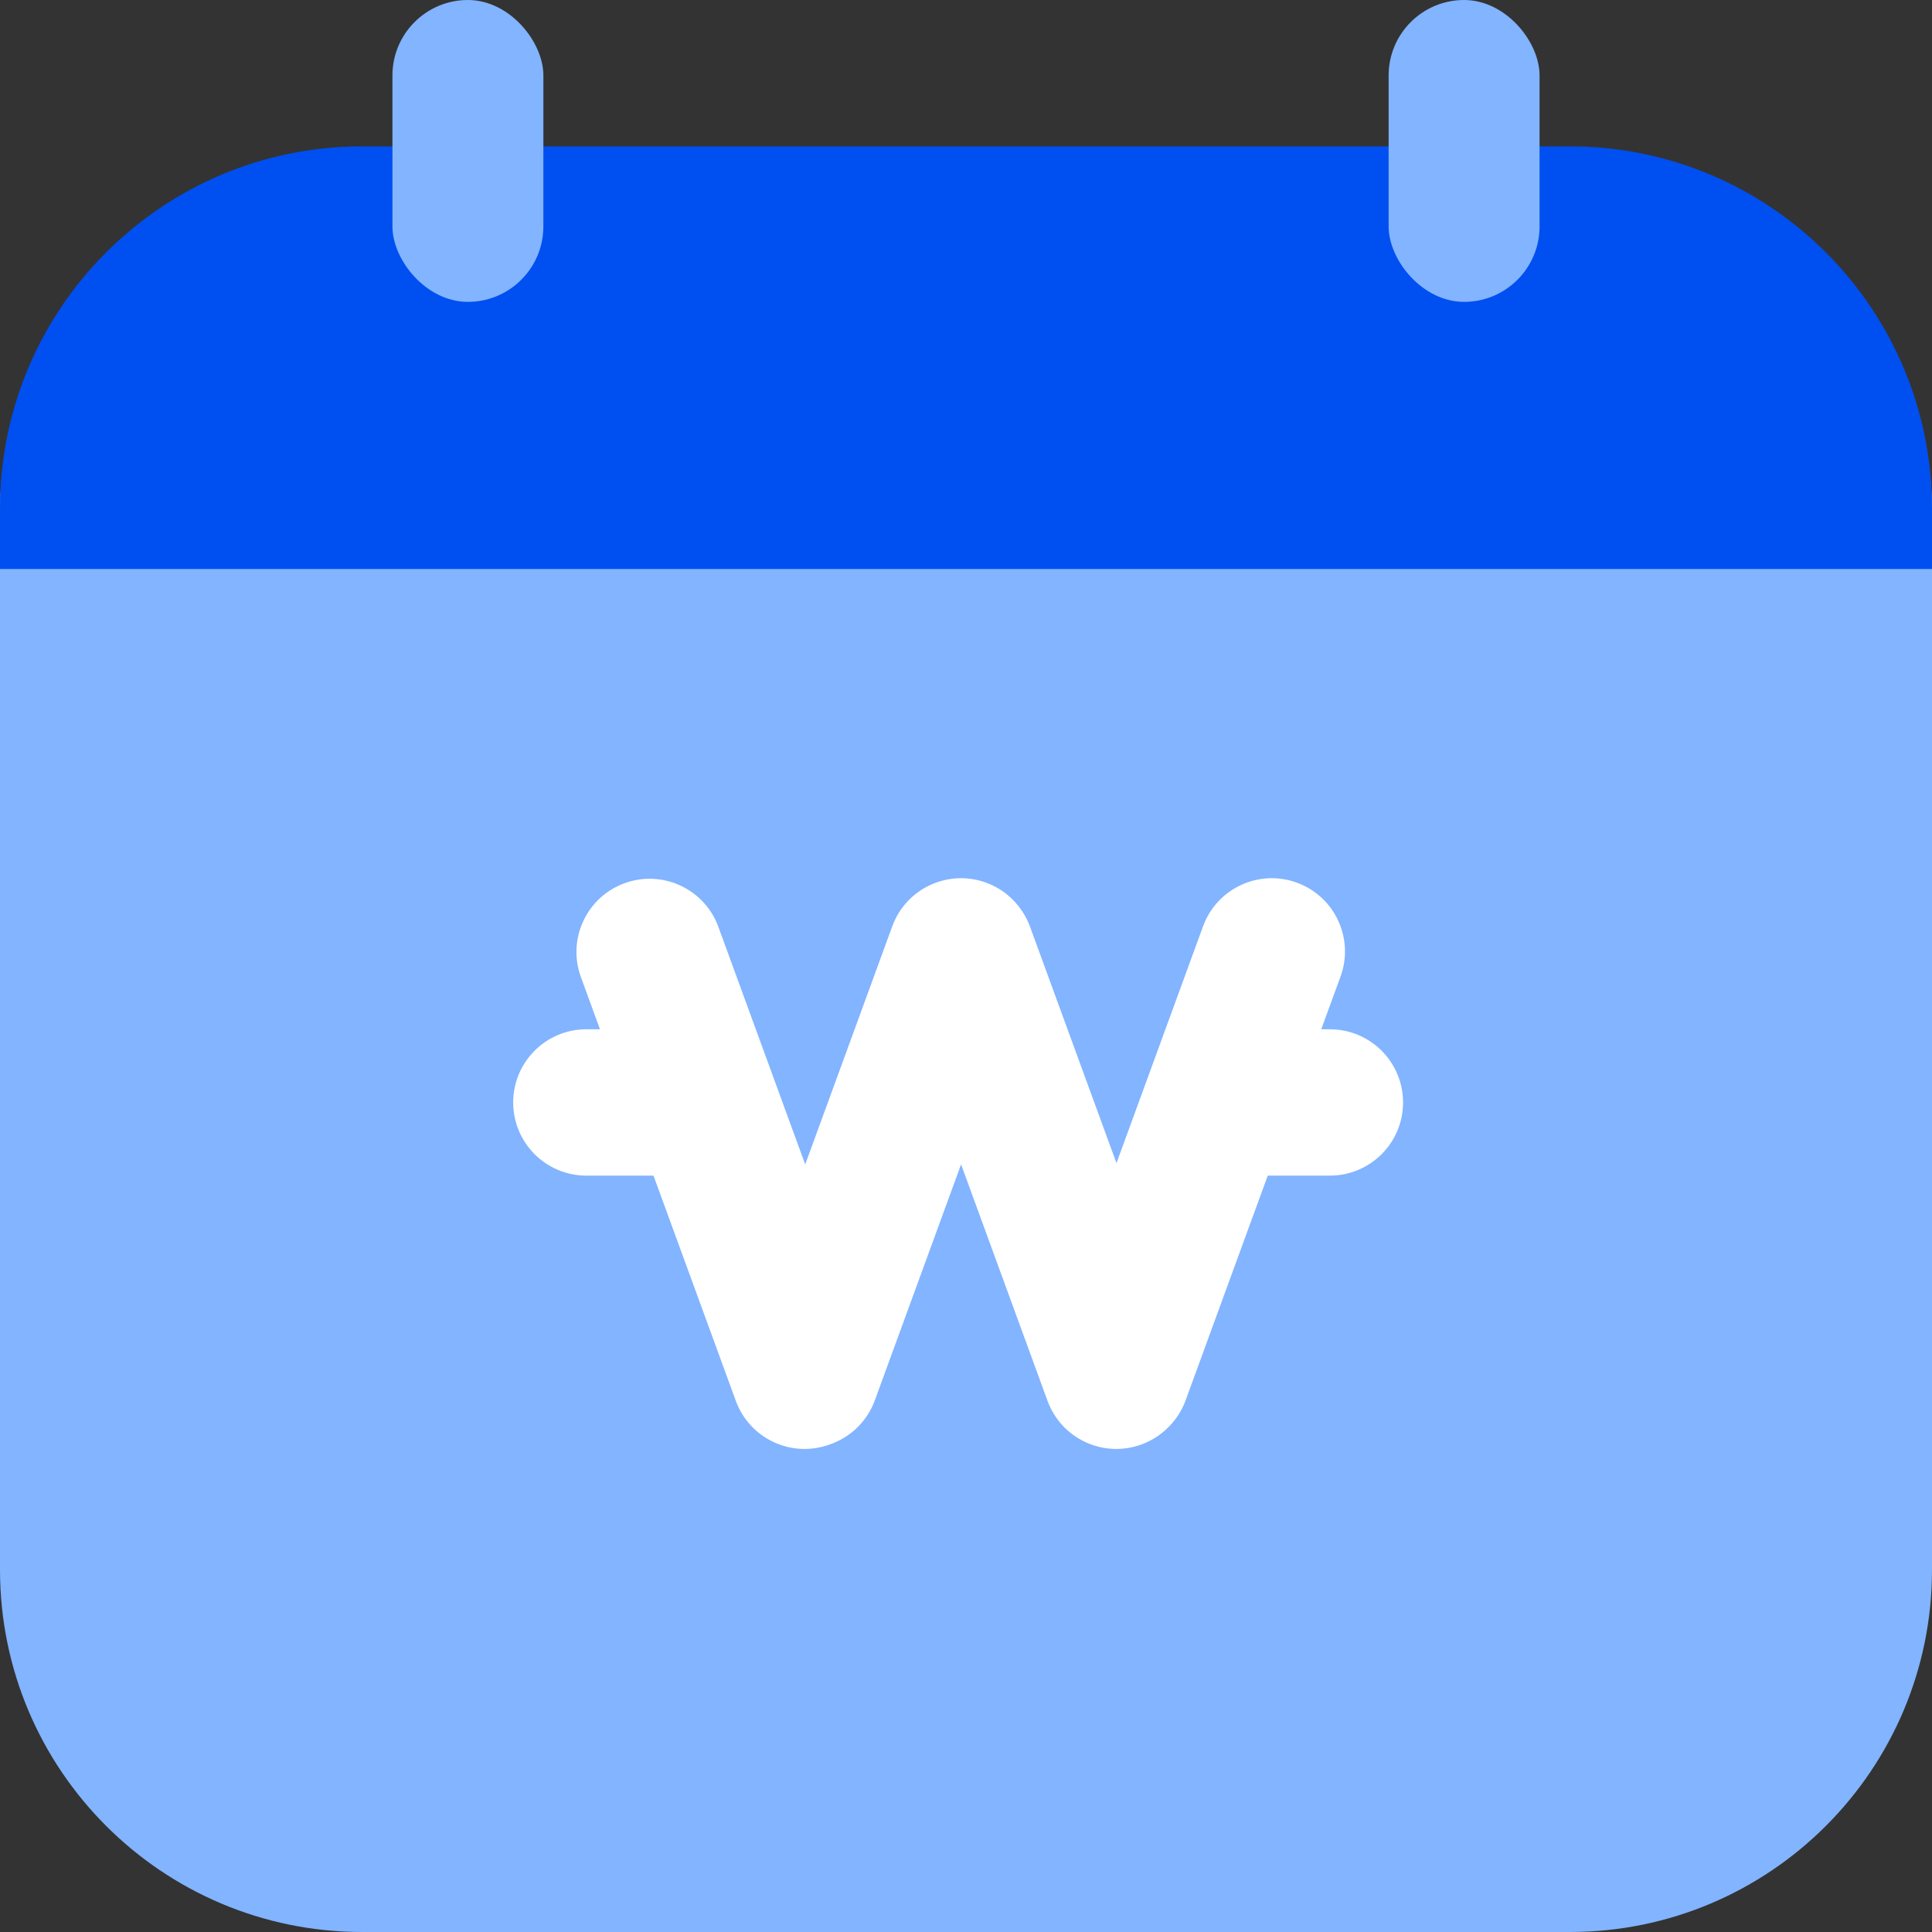
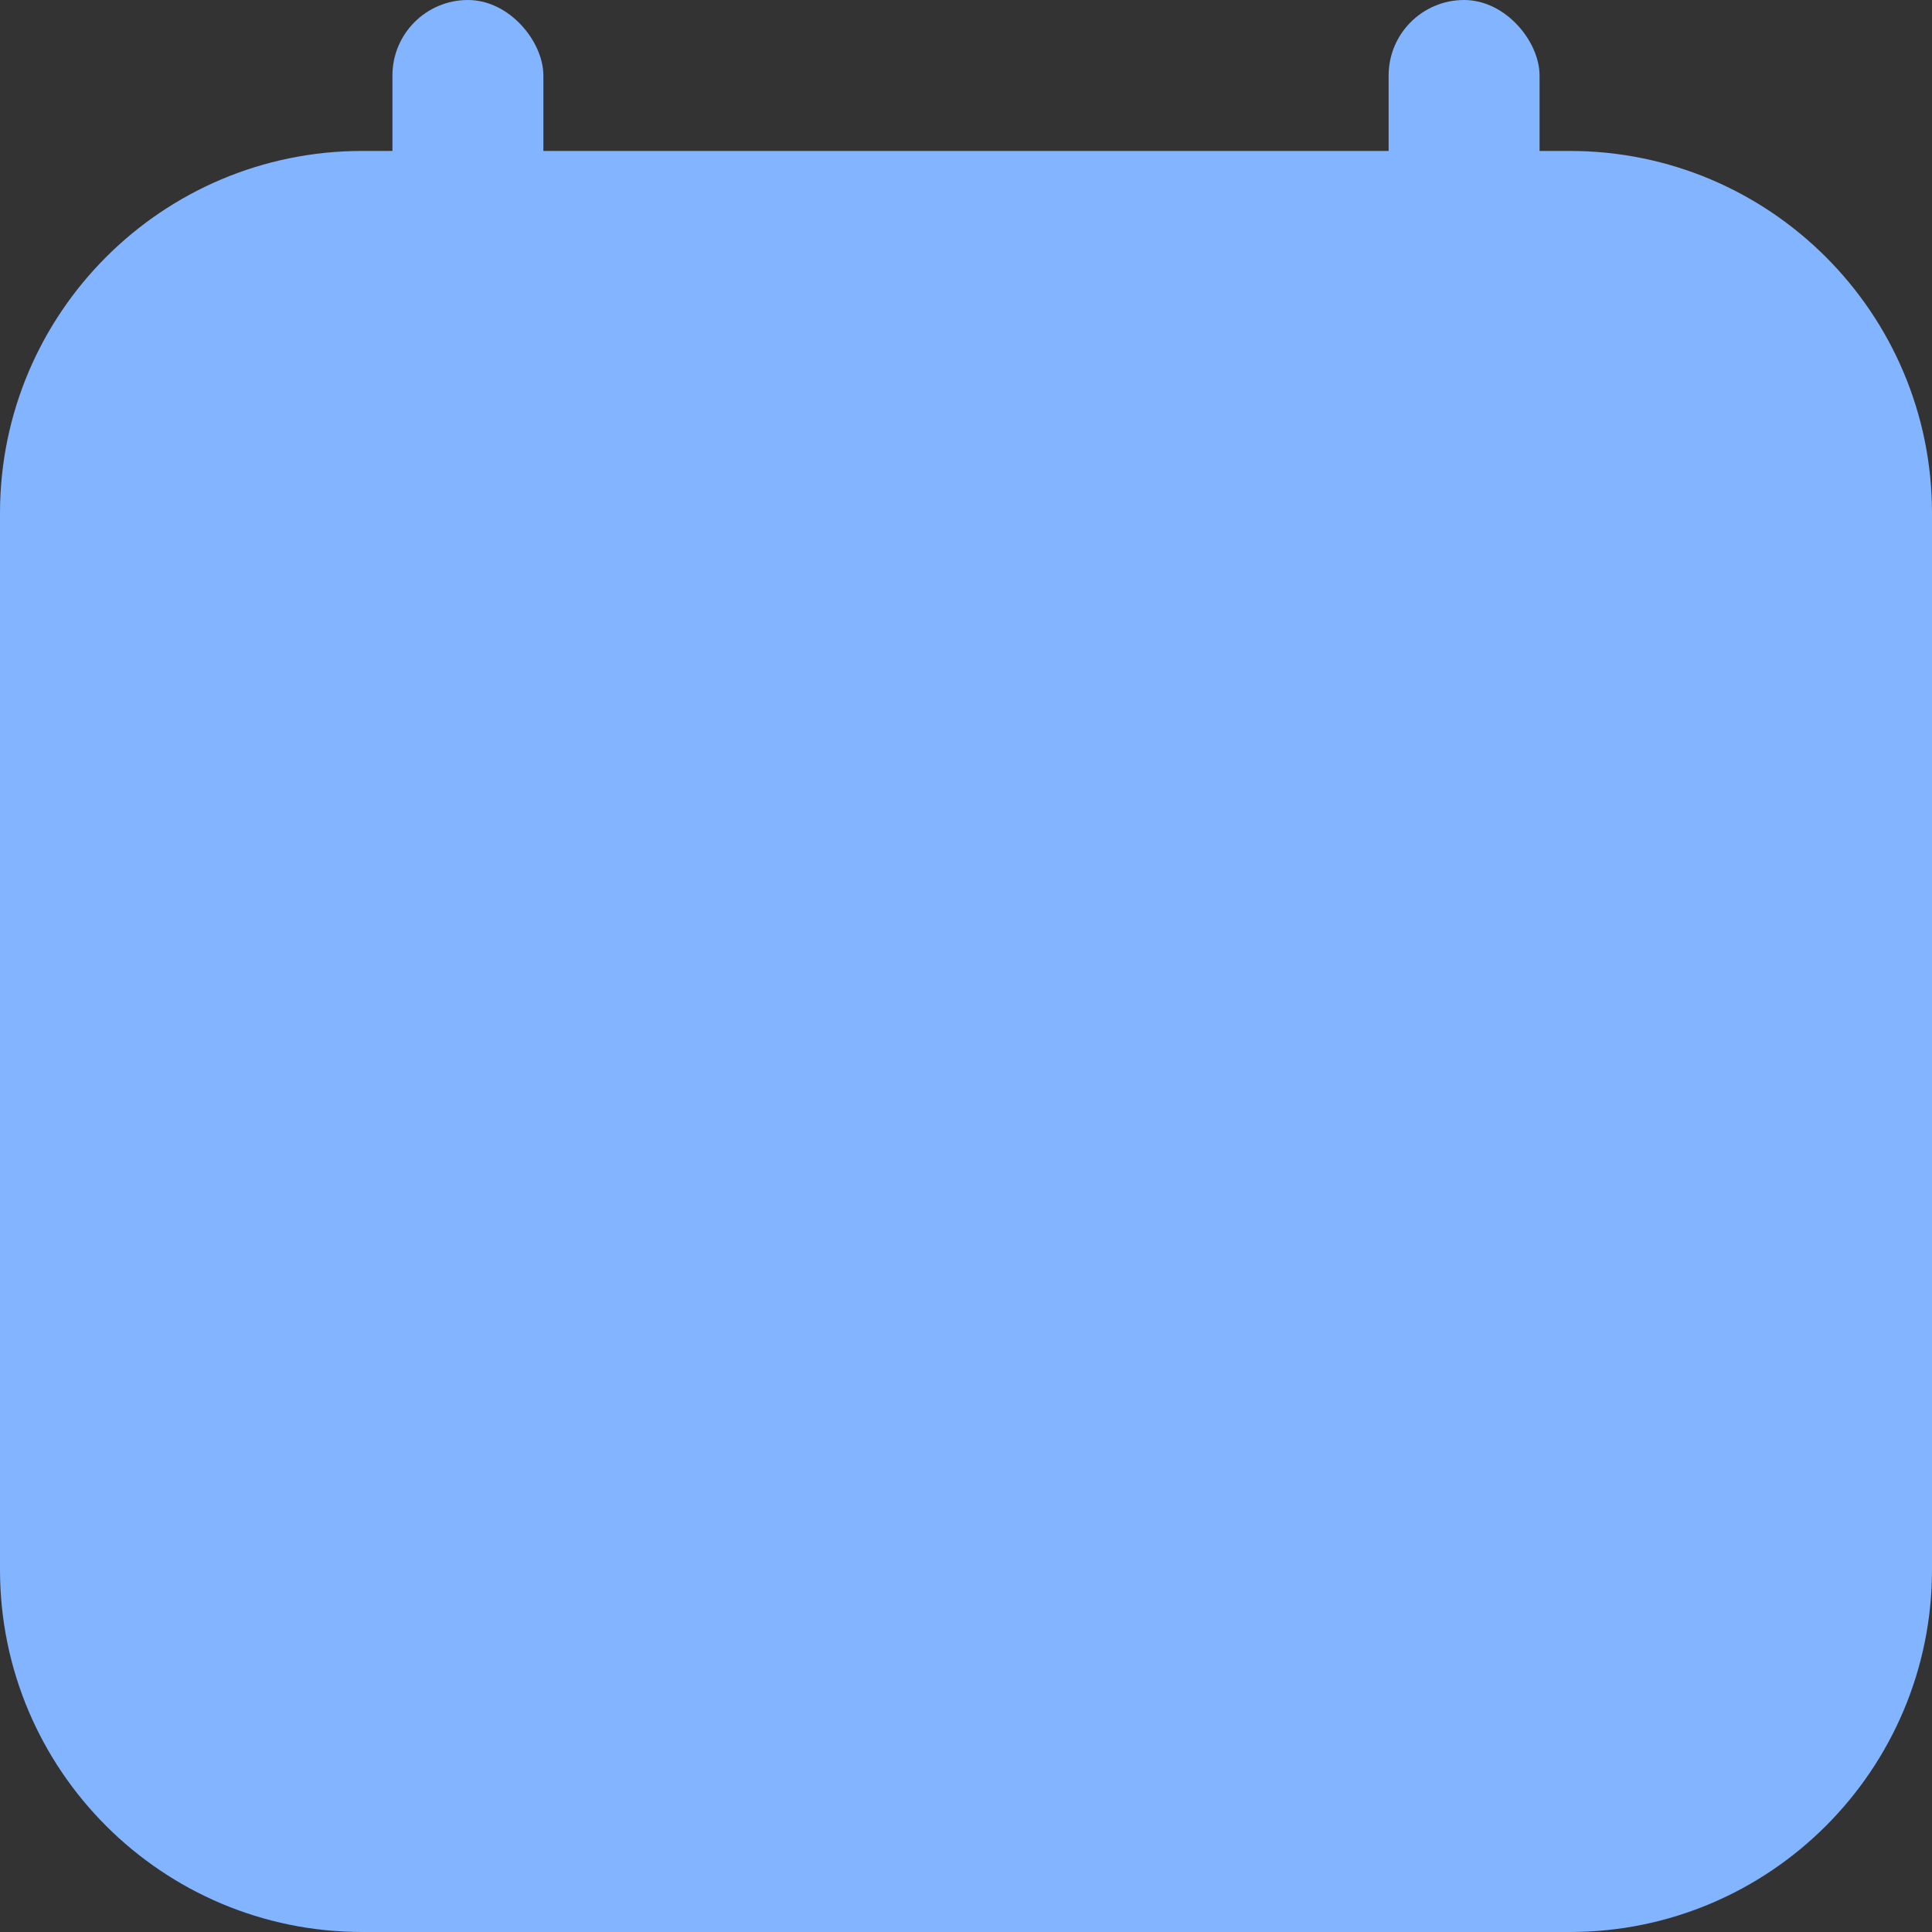
<svg xmlns="http://www.w3.org/2000/svg" width="64" height="64" viewBox="0 0 64 64" fill="none">
  <rect x="0" y="0" width="64" height="64" fill="#333333" stroke="none" />
  <path d="M0 17C0 10.373 5.373 5 12 5H52C58.627 5 64 10.373 64 17V52C64 58.627 58.627 64 52 64H12C5.373 64 0 58.627 0 52V17Z" fill="#82B4FF" />
-   <path fill-rule="evenodd" clip-rule="evenodd" d="M27.493 47.847L27.485 47.85C26.227 48.31 24.835 47.663 24.375 46.406L21.648 38.944H19.424C18.085 38.944 17 37.859 17 36.52C17 35.181 18.085 34.096 19.424 34.096H19.875L19.243 32.367C18.784 31.11 19.43 29.718 20.688 29.258C21.945 28.798 23.337 29.445 23.797 30.703L26.674 38.573L29.558 30.684C30.018 29.427 31.41 28.78 32.667 29.24C33.175 29.426 33.584 29.764 33.86 30.184C33.966 30.342 34.055 30.516 34.123 30.703L36.985 38.53L39.853 30.684C40.312 29.427 41.705 28.78 42.962 29.24C44.22 29.7 44.866 31.091 44.407 32.349L43.768 34.096H44.053C45.392 34.096 46.478 35.181 46.478 36.52C46.478 37.859 45.392 38.944 44.053 38.944H41.996L39.275 46.388C39.139 46.76 38.921 47.079 38.649 47.331C38.415 47.554 38.133 47.733 37.811 47.85C36.553 48.31 35.161 47.663 34.701 46.406L31.837 38.571L28.98 46.388C28.719 47.101 28.159 47.617 27.493 47.847Z" fill="white" />
-   <path d="M0 16.848C0 10.22 5.373 4.848 12 4.848H52C58.627 4.848 64 10.22 64 16.848V18.848H0V16.848Z" fill="#004FF1" />
  <rect x="13" width="5" height="10" rx="2.5" fill="#82B4FF" />
  <rect x="46" width="5" height="10" rx="2.5" fill="#82B4FF" />
</svg>